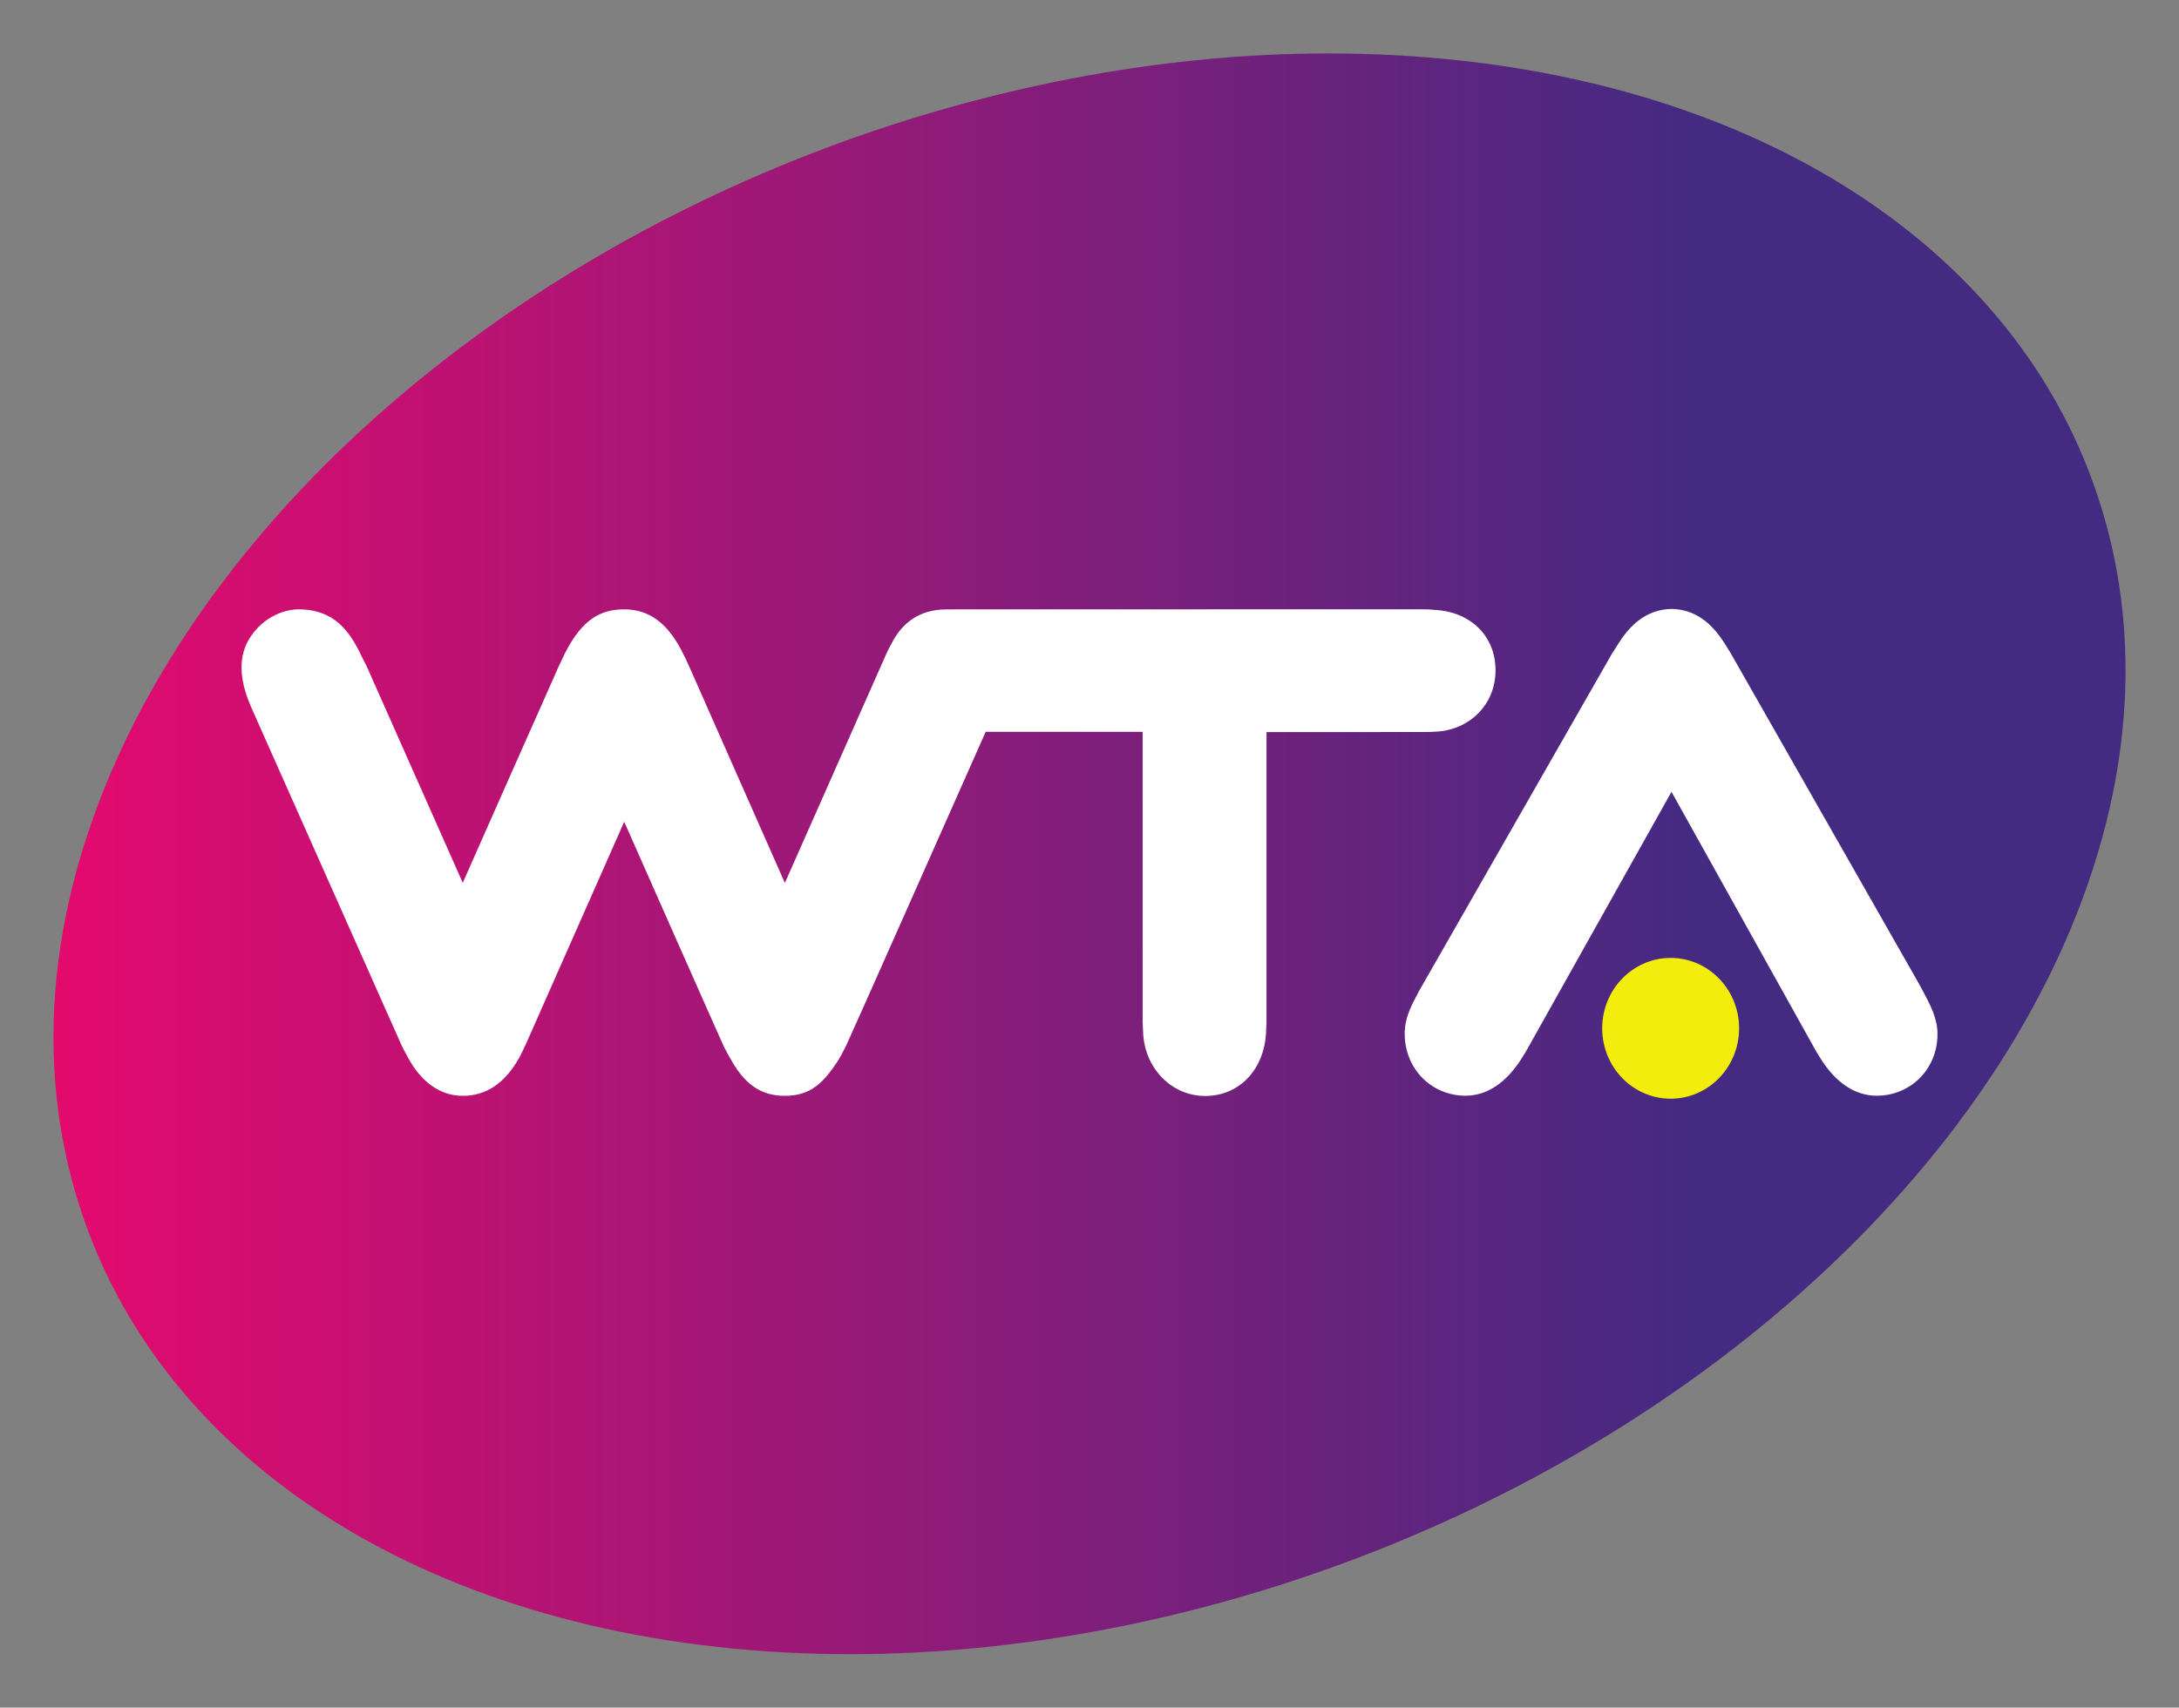
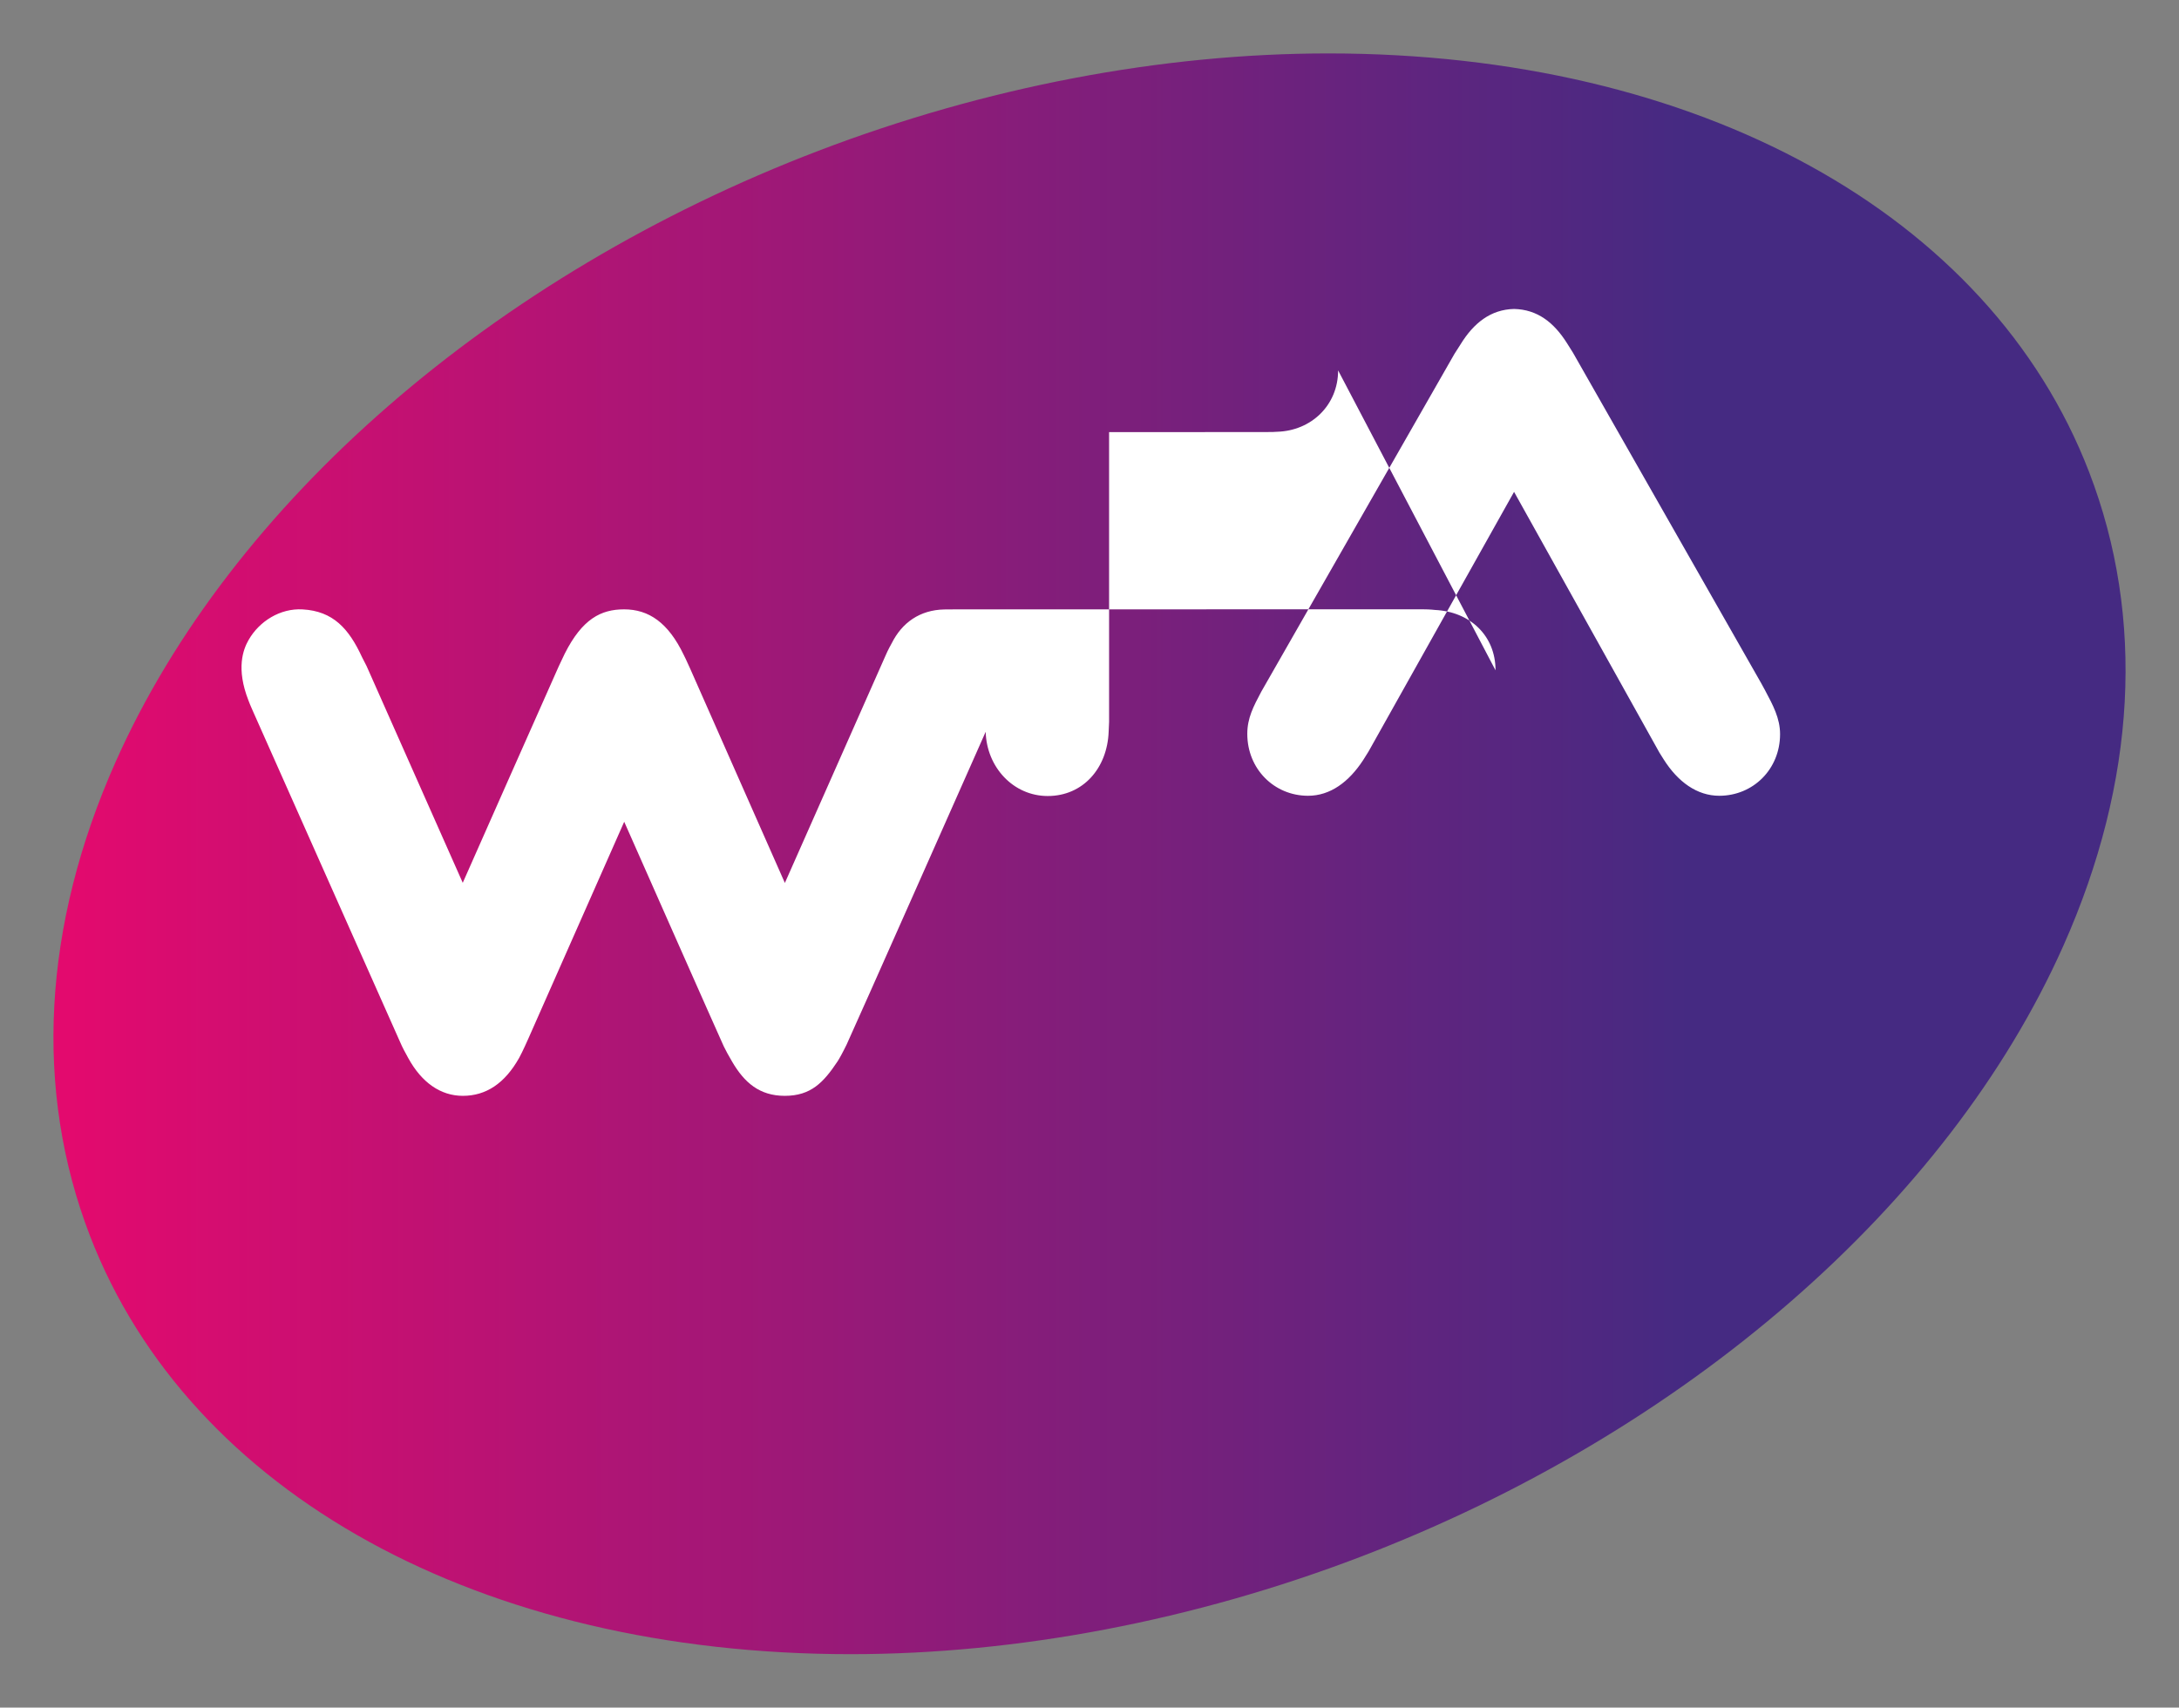
<svg xmlns="http://www.w3.org/2000/svg" xmlns:ns1="http://www.inkscape.org/namespaces/inkscape" xmlns:ns2="http://sodipodi.sourceforge.net/DTD/sodipodi-0.dtd" version="1.1" id="svg2" viewBox="0 0 407.781 319.625" height="319.625" width="407.781" ns1:version="0.91 r13725" ns2:docname="WTA_logo_2010.svg">
  <rect x="0" y="0" width="407.781" height="319.625" fill="#808080" stroke="none" />
  <ns2:namedview pagecolor="#ffffff" bordercolor="#666666" borderopacity="1" objecttolerance="10" gridtolerance="10" guidetolerance="10" ns1:pageopacity="0" ns1:pageshadow="2" ns1:window-width="1366" ns1:window-height="706" id="namedview4208" showgrid="false" fit-margin-top="10" fit-margin-left="10" fit-margin-right="10" fit-margin-bottom="10" ns1:zoom="1" ns1:cx="234.45608" ns1:cy="137.27001" ns1:window-x="0" ns1:window-y="38" ns1:window-maximized="1" ns1:current-layer="svg2" />
  <defs id="defs4">
    <linearGradient x1="0" y1="0" x2="1" y2="0" gradientUnits="userSpaceOnUse" gradientTransform="matrix(387.779,0,0,387.779,10.001,159.815)" spreadMethod="pad" id="linearGradient6622">
      <stop style="stop-opacity:1;stop-color:#e30a6e" offset="0" id="stop6624" />
      <stop style="stop-opacity:1;stop-color:#452a82" offset="0.794" id="stop6626" />
      <stop style="stop-opacity:1;stop-color:#452a82" offset="1" id="stop6628" />
    </linearGradient>
  </defs>
  <path d="m 153.181,28.22 c -60.83,23.25 -110,66 -131.535,114.365 l 0,0 c -13.68,30.725 -15.34,61.405 -4.81,88.73 l 0,0 c 18.62,48.3 73.17,78.31 142.365,78.31 l 0,0 c 31.215,0 64.205,-6.295 95.4,-18.22 l 0,0 c 60.825,-23.245 109.995,-65.995 131.53,-114.355 l 0,0 c 13.685,-30.725 15.345,-61.41 4.815,-88.73 l 0,0 C 372.321,40.01 317.776,10 248.576,10 l 0,0 c -31.22,0 -64.205,6.3 -95.395,18.22" style="fill:url(#linearGradient6622);stroke:none" id="path6630" ns1:connector-curvature="0" />
-   <path ns1:connector-curvature="0" id="path6646" style="fill:#f3ed0e;fill-opacity:1;fill-rule:nonzero;stroke:none" d="m 325.457,192.477 c 0,7.275 -5.735,13.175 -12.81,13.175 -7.075,0 -12.81,-5.9 -12.81,-13.175 0,-7.275 5.735,-13.175 12.81,-13.175 7.075,0 12.81,5.9 12.81,13.175" />
-   <path ns1:connector-curvature="0" id="path6650" style="fill:#ffffff;fill-opacity:1;fill-rule:nonzero;stroke:none" d="m 279.876,125.471 c 0,-6.555 -4.825,-10.975 -11.305,-11.3 -0.035,0 -0.935,-0.12 -2.18,-0.12 -11.915,0 -73.95,0.005 -87.035,0.005 -1.53,0 -1.76,0.005 -2.61,0.02 -4.605,0.08 -7.94,2.48 -9.855,6.3 -0.695,1.22 -1.125,2.235 -1.125,2.235 l -18.885,42.655 c 0,0 -17.095,-38.675 -17.725,-40.115 -0.6,-1.385 -1.19,-2.545 -1.19,-2.545 -2.9,-6.06 -6.545,-8.55 -11.17,-8.55 -4.33,0 -7.835,1.795 -11.115,8.305 0,0 -0.46,0.955 -1.115,2.355 -0.655,1.4 -17.965,40.525 -17.965,40.525 l -17.995,-40.565 -0.845,-1.65 c -2.475,-5.375 -5.425,-8.635 -11.12,-8.96 -4.165,-0.245 -8.1,2.185 -10.12,5.725 -1.015,1.775 -2.375,5.32 -0.02,11.33 0.22,0.57 0.32,0.835 0.82,1.965 4.195,9.445 22.845,51.355 27.54,61.925 0.495,1.16 1.025,2.095 1.535,3.025 2.5,4.575 6.045,7.08 10.22,7.08 4.325,0 7.845,-2.305 10.545,-7.115 0.61,-1.09 1.75,-3.68 1.75,-3.68 l 17.905,-40.505 c 0,0 18.21,41.185 18.635,42.045 0.43,0.87 0.835,1.62 1.58,2.89 2.27,3.88 5.105,6.365 9.835,6.365 4.895,0 7.245,-2.505 9.865,-6.43 0.335,-0.505 0.99,-1.695 1.72,-3.195 0.795,-1.635 26.01,-58.515 26.01,-58.515 l 29.375,0.005 0.005,54.385 0.08,1.755 c 0.18,6.66 5.21,12.02 11.61,12.02 6.62,0 11.15,-5.215 11.405,-12.045 l 0.08,-1.815 0,-54.25 c 0,0 27.405,-0.02 29.375,-0.015 1.265,0 1.565,-0.02 2.07,-0.055 6.37,-0.18 11.415,-4.95 11.415,-11.49 m 79.92,59.92 -0.725,-1.33 -35.25,-61.91 -1.13,-1.8 c -2.43,-3.835 -5.51,-6.28 -9.885,-6.375 l -0.005,0 c -4.375,0.095 -7.56,2.645 -9.99,6.59 l -1.175,1.84 -35.02,61.25 -1.115,1.95 c -1.48,2.79 -2.62,4.95 -2.62,7.9 0,6.555 5.01,11.575 11.35,11.59 4.195,0.005 7.665,-2.595 10.335,-6.68 l 1.01,-1.615 27.23,-48.59 27.2,48.805 0.81,1.29 c 2.635,4.165 6.215,6.795 10.405,6.79 6.345,-0.015 11.365,-4.985 11.365,-11.54 0,-2.95 -1.32,-5.41 -2.79,-8.165" />
+   <path ns1:connector-curvature="0" id="path6650" style="fill:#ffffff;fill-opacity:1;fill-rule:nonzero;stroke:none" d="m 279.876,125.471 c 0,-6.555 -4.825,-10.975 -11.305,-11.3 -0.035,0 -0.935,-0.12 -2.18,-0.12 -11.915,0 -73.95,0.005 -87.035,0.005 -1.53,0 -1.76,0.005 -2.61,0.02 -4.605,0.08 -7.94,2.48 -9.855,6.3 -0.695,1.22 -1.125,2.235 -1.125,2.235 l -18.885,42.655 c 0,0 -17.095,-38.675 -17.725,-40.115 -0.6,-1.385 -1.19,-2.545 -1.19,-2.545 -2.9,-6.06 -6.545,-8.55 -11.17,-8.55 -4.33,0 -7.835,1.795 -11.115,8.305 0,0 -0.46,0.955 -1.115,2.355 -0.655,1.4 -17.965,40.525 -17.965,40.525 l -17.995,-40.565 -0.845,-1.65 c -2.475,-5.375 -5.425,-8.635 -11.12,-8.96 -4.165,-0.245 -8.1,2.185 -10.12,5.725 -1.015,1.775 -2.375,5.32 -0.02,11.33 0.22,0.57 0.32,0.835 0.82,1.965 4.195,9.445 22.845,51.355 27.54,61.925 0.495,1.16 1.025,2.095 1.535,3.025 2.5,4.575 6.045,7.08 10.22,7.08 4.325,0 7.845,-2.305 10.545,-7.115 0.61,-1.09 1.75,-3.68 1.75,-3.68 l 17.905,-40.505 c 0,0 18.21,41.185 18.635,42.045 0.43,0.87 0.835,1.62 1.58,2.89 2.27,3.88 5.105,6.365 9.835,6.365 4.895,0 7.245,-2.505 9.865,-6.43 0.335,-0.505 0.99,-1.695 1.72,-3.195 0.795,-1.635 26.01,-58.515 26.01,-58.515 c 0.18,6.66 5.21,12.02 11.61,12.02 6.62,0 11.15,-5.215 11.405,-12.045 l 0.08,-1.815 0,-54.25 c 0,0 27.405,-0.02 29.375,-0.015 1.265,0 1.565,-0.02 2.07,-0.055 6.37,-0.18 11.415,-4.95 11.415,-11.49 m 79.92,59.92 -0.725,-1.33 -35.25,-61.91 -1.13,-1.8 c -2.43,-3.835 -5.51,-6.28 -9.885,-6.375 l -0.005,0 c -4.375,0.095 -7.56,2.645 -9.99,6.59 l -1.175,1.84 -35.02,61.25 -1.115,1.95 c -1.48,2.79 -2.62,4.95 -2.62,7.9 0,6.555 5.01,11.575 11.35,11.59 4.195,0.005 7.665,-2.595 10.335,-6.68 l 1.01,-1.615 27.23,-48.59 27.2,48.805 0.81,1.29 c 2.635,4.165 6.215,6.795 10.405,6.79 6.345,-0.015 11.365,-4.985 11.365,-11.54 0,-2.95 -1.32,-5.41 -2.79,-8.165" />
</svg>